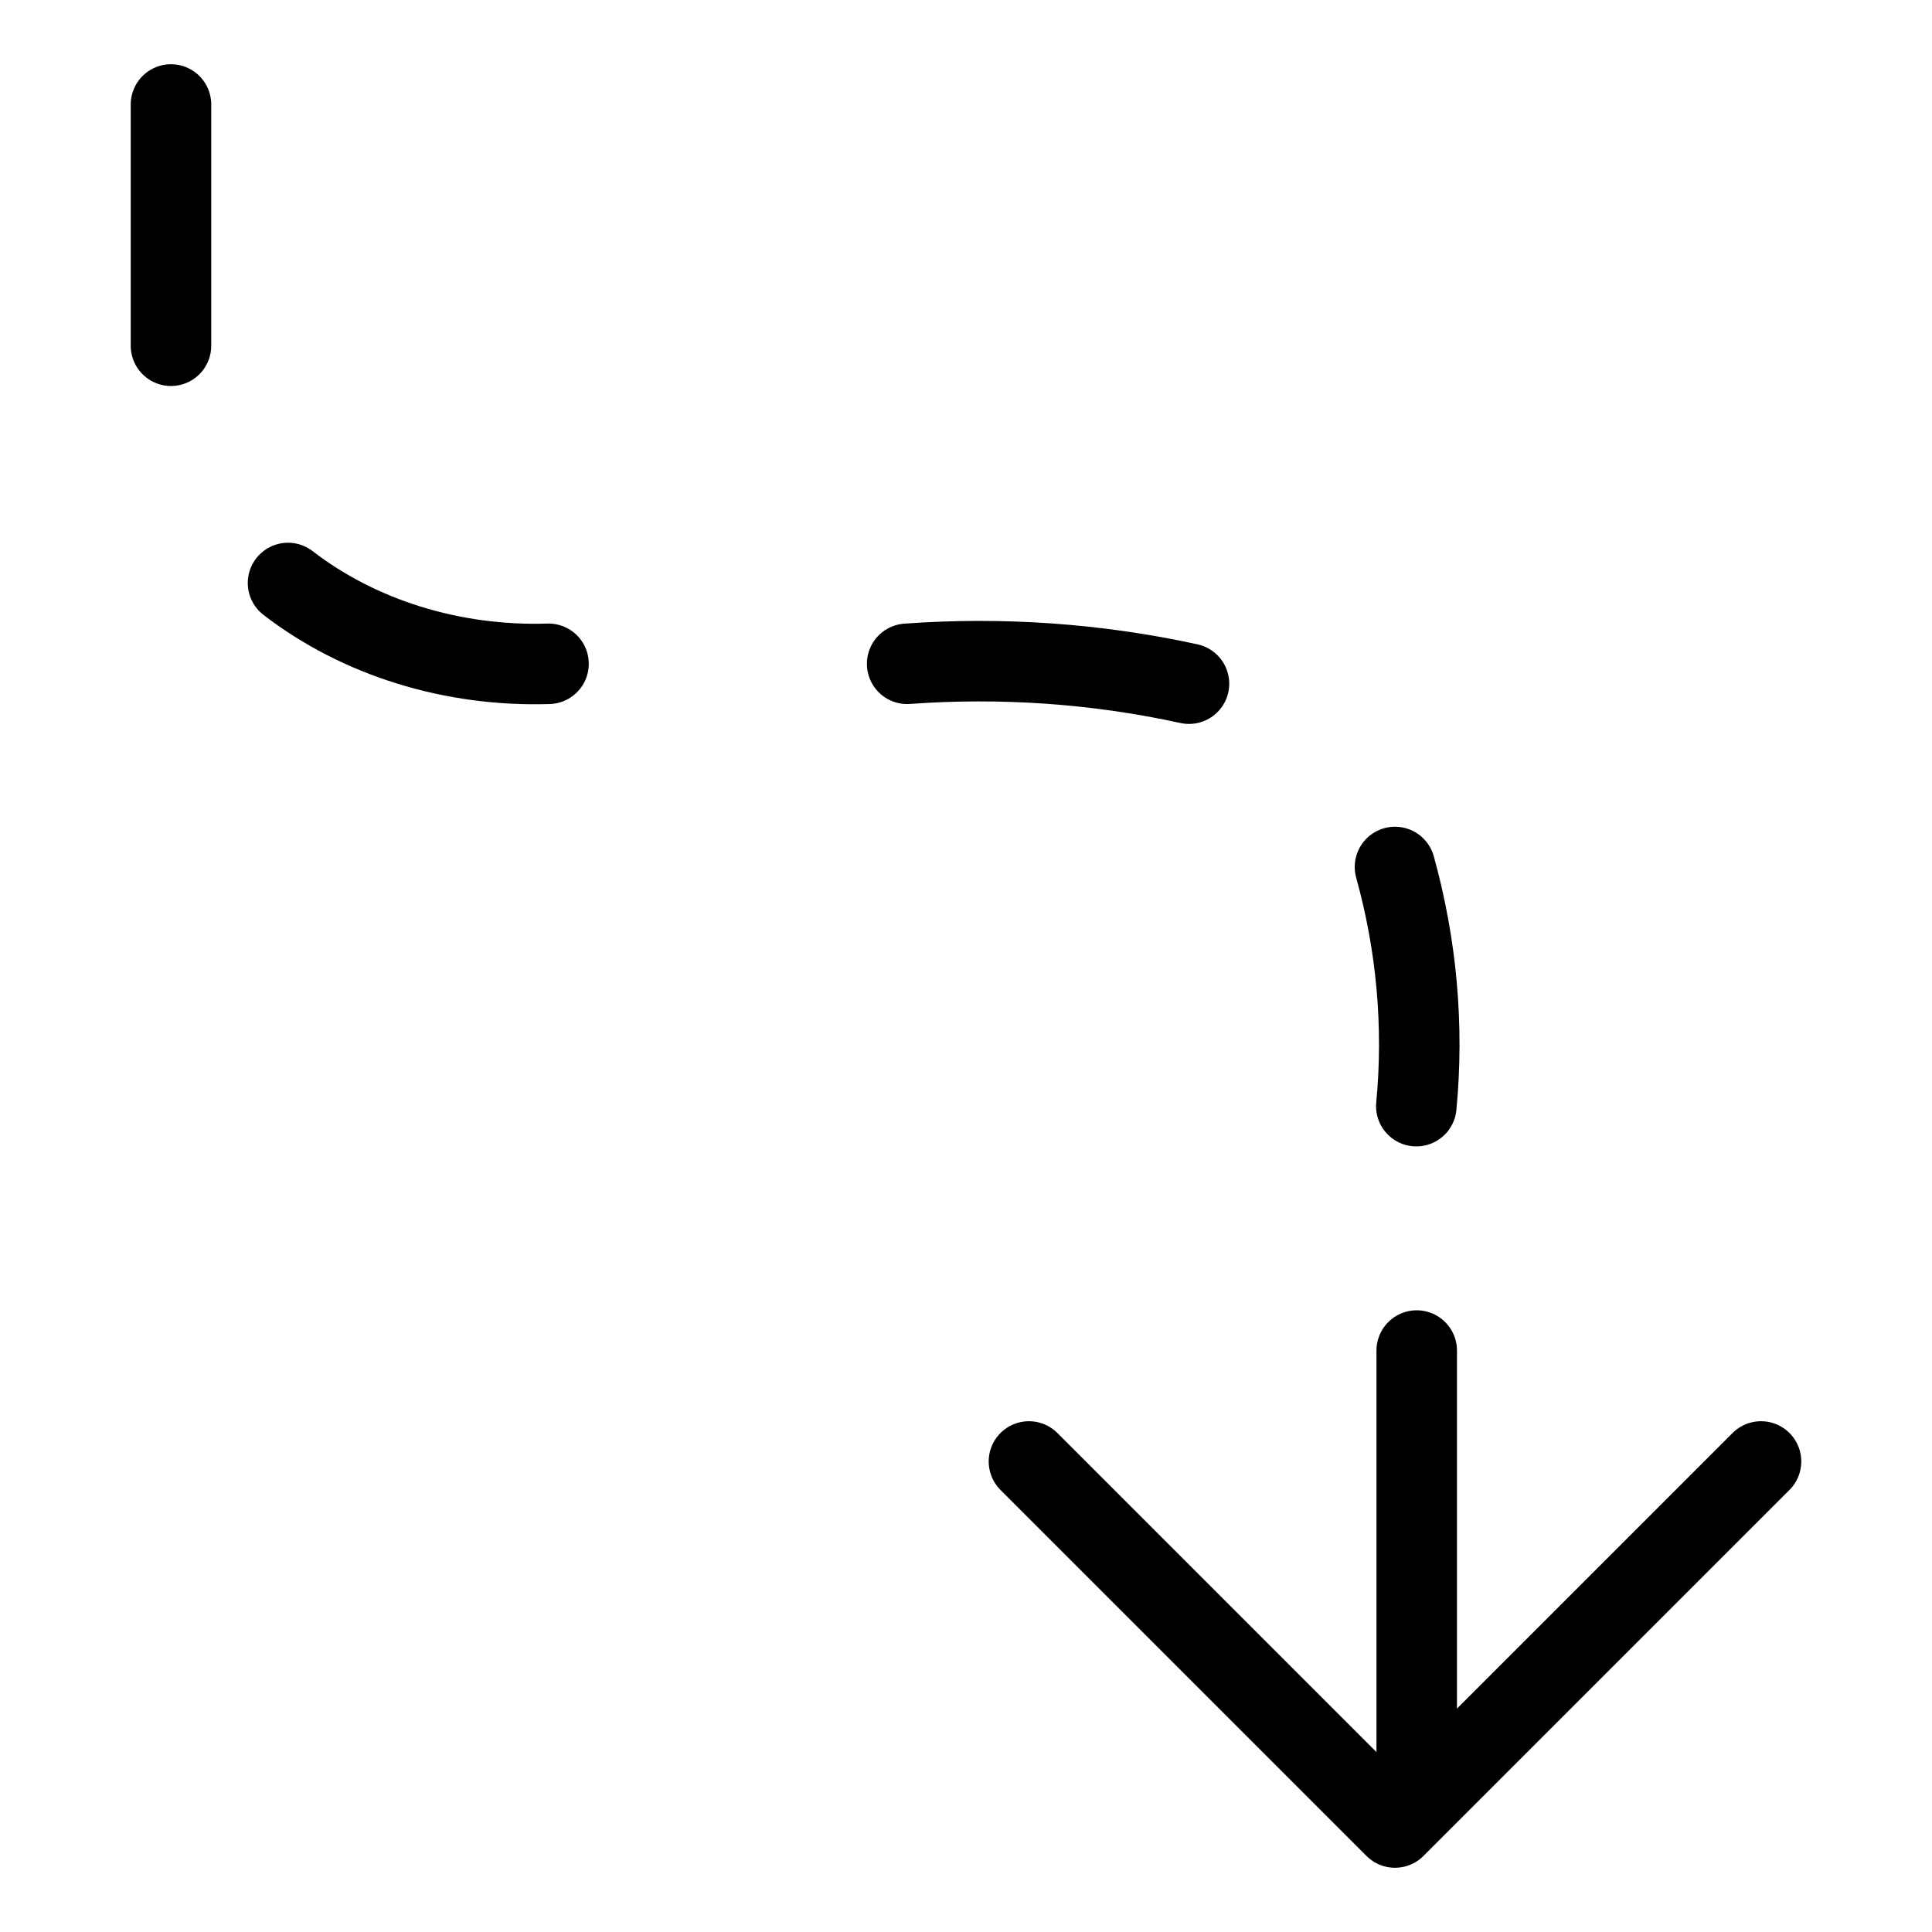
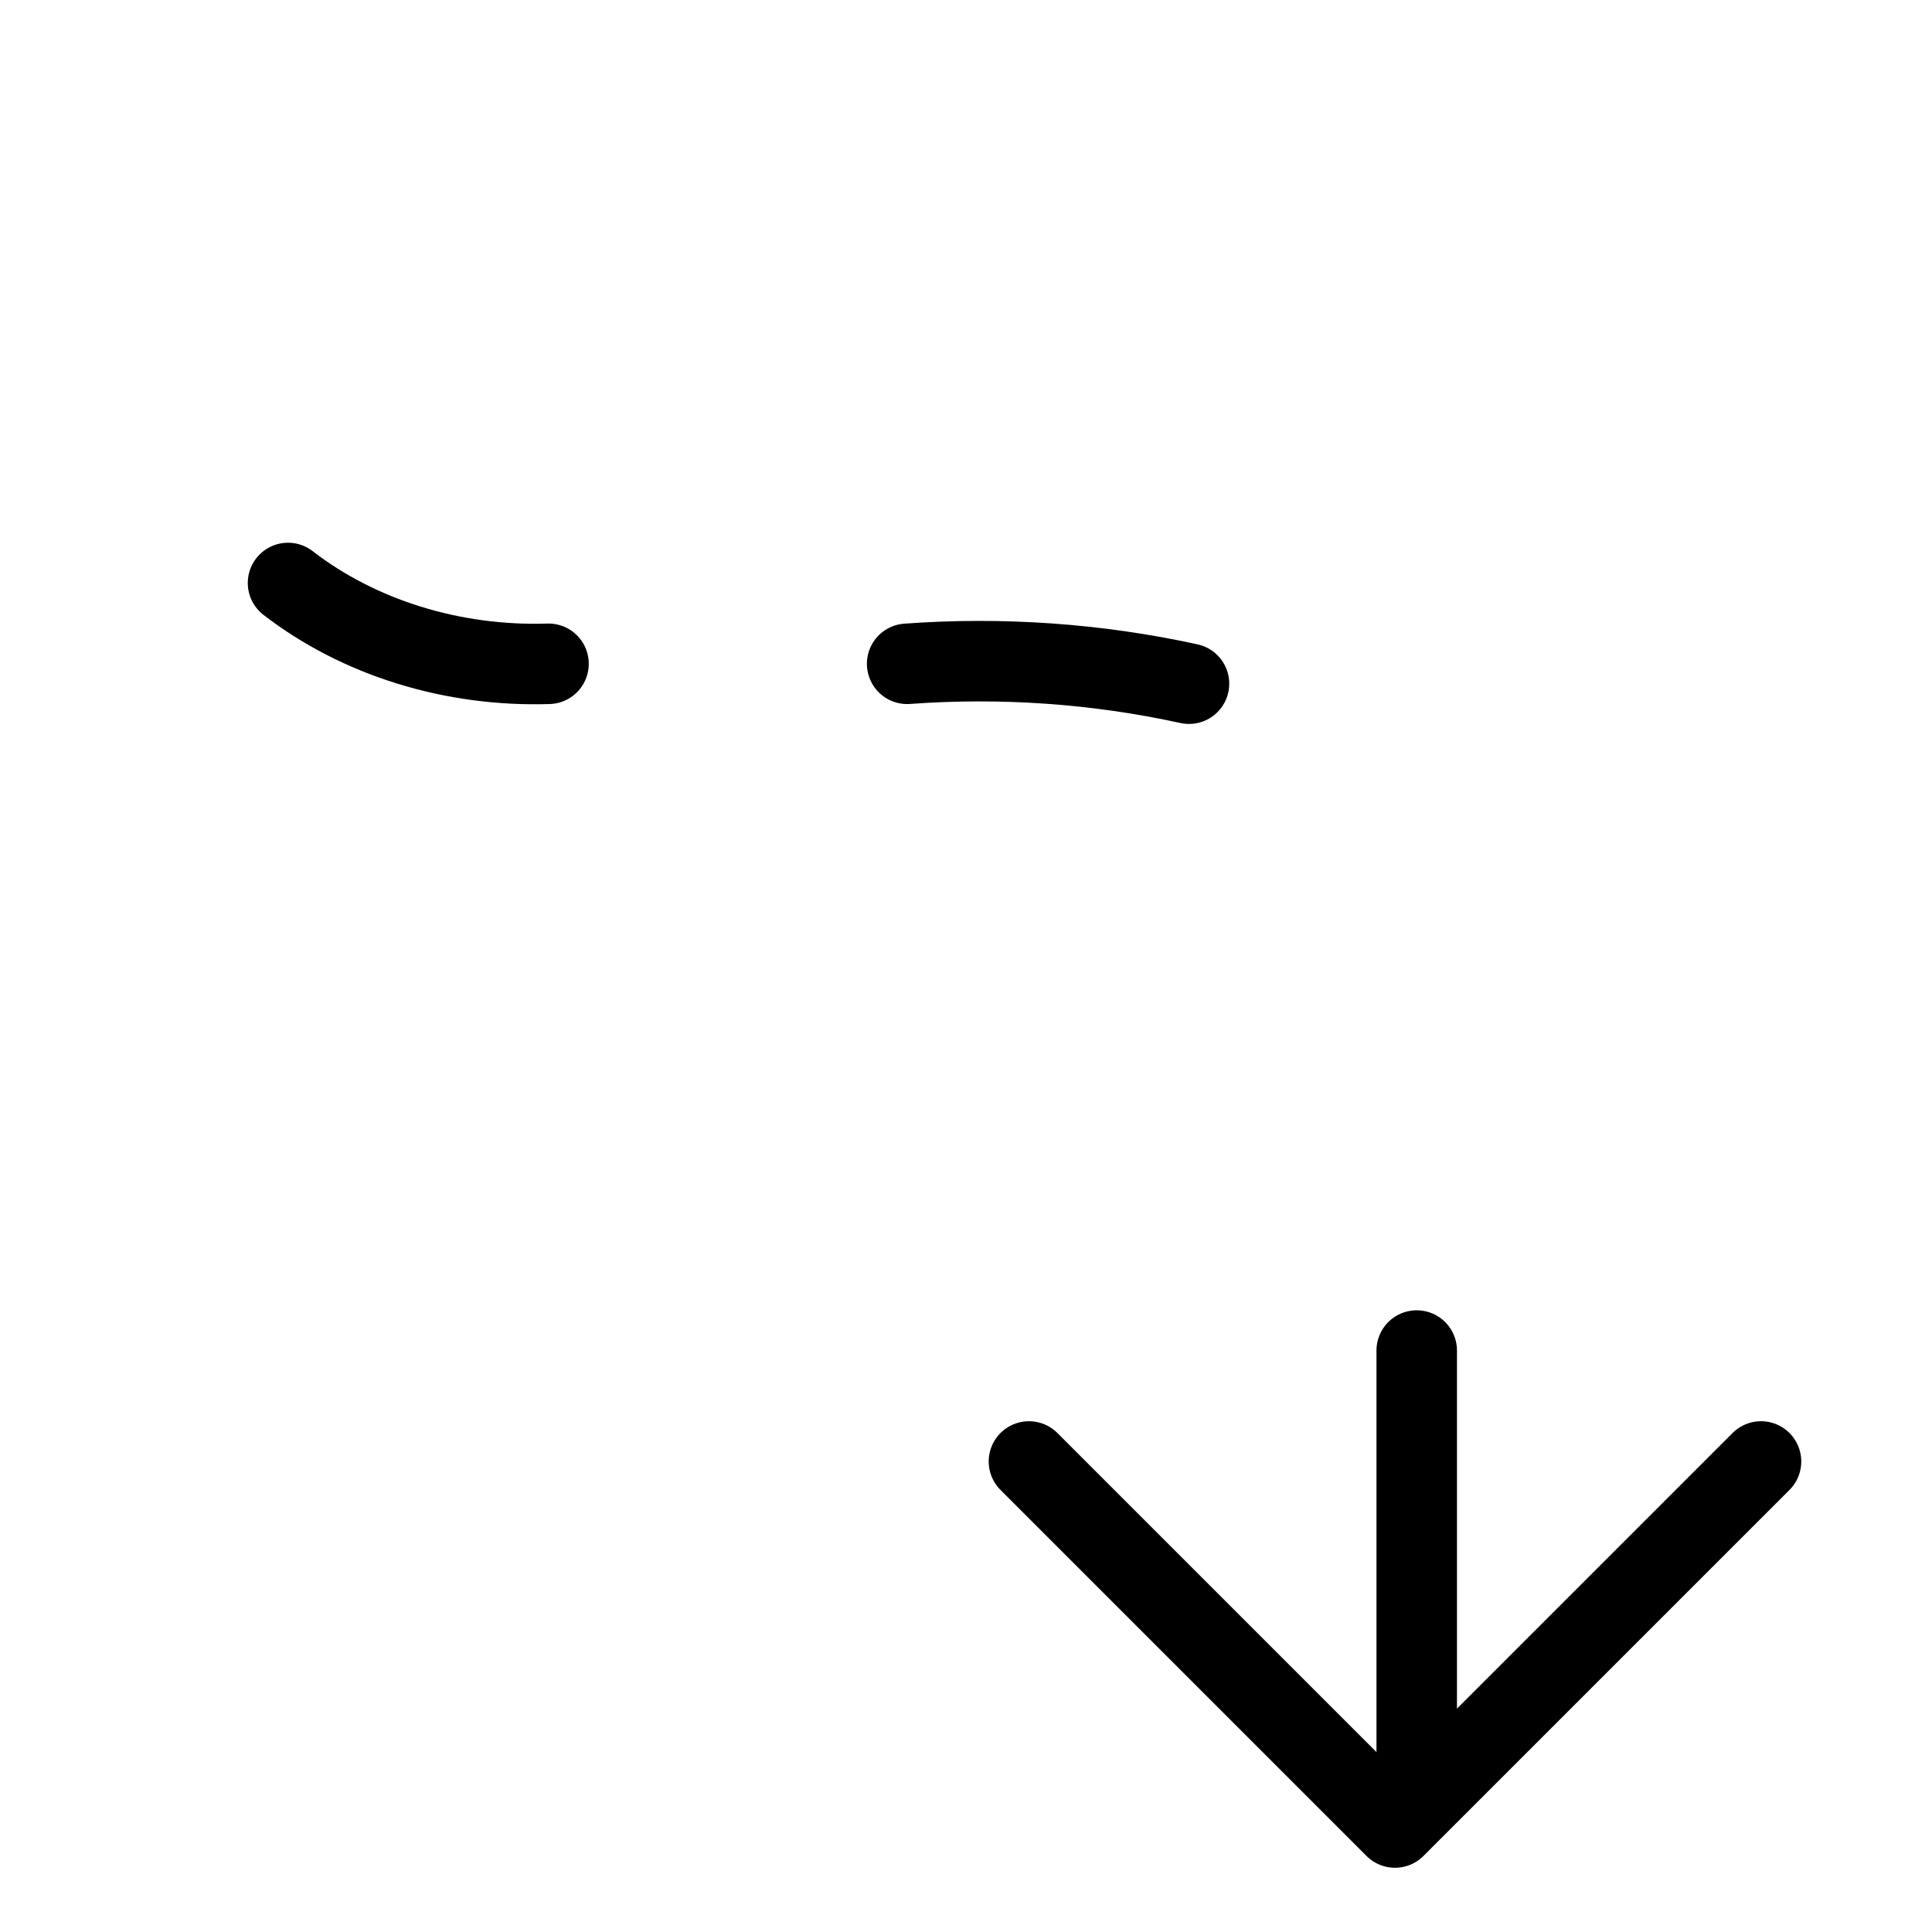
<svg xmlns="http://www.w3.org/2000/svg" fill="none" viewBox="0 0 24 24">
  <path stroke="#000000" stroke-linecap="round" stroke-linejoin="round" d="m12.782 18.155 4.547 4.547 4.547 -4.547" stroke-width="1" />
-   <path stroke="#000000" stroke-linecap="round" stroke-linejoin="round" d="m2.124 1.298 0 2.997" stroke-width="1" />
  <path stroke="#000000" stroke-linecap="round" stroke-linejoin="round" d="M3.578 7.242c0.882 0.681 2.044 1.042 3.236 1.004" stroke-width="1" />
  <path stroke="#000000" stroke-linecap="round" stroke-linejoin="round" d="M11.269 8.246c1.175 -0.086 2.359 -0.003 3.501 0.247" stroke-width="1" />
-   <path stroke="#000000" stroke-linecap="round" stroke-linejoin="round" d="M17.329 10.77c0.27 0.973 0.36 1.975 0.265 2.971" stroke-width="1" />
  <path stroke="#000000" stroke-linecap="round" stroke-linejoin="round" d="m17.599 21.873 0 -5.096" stroke-width="1" />
</svg>